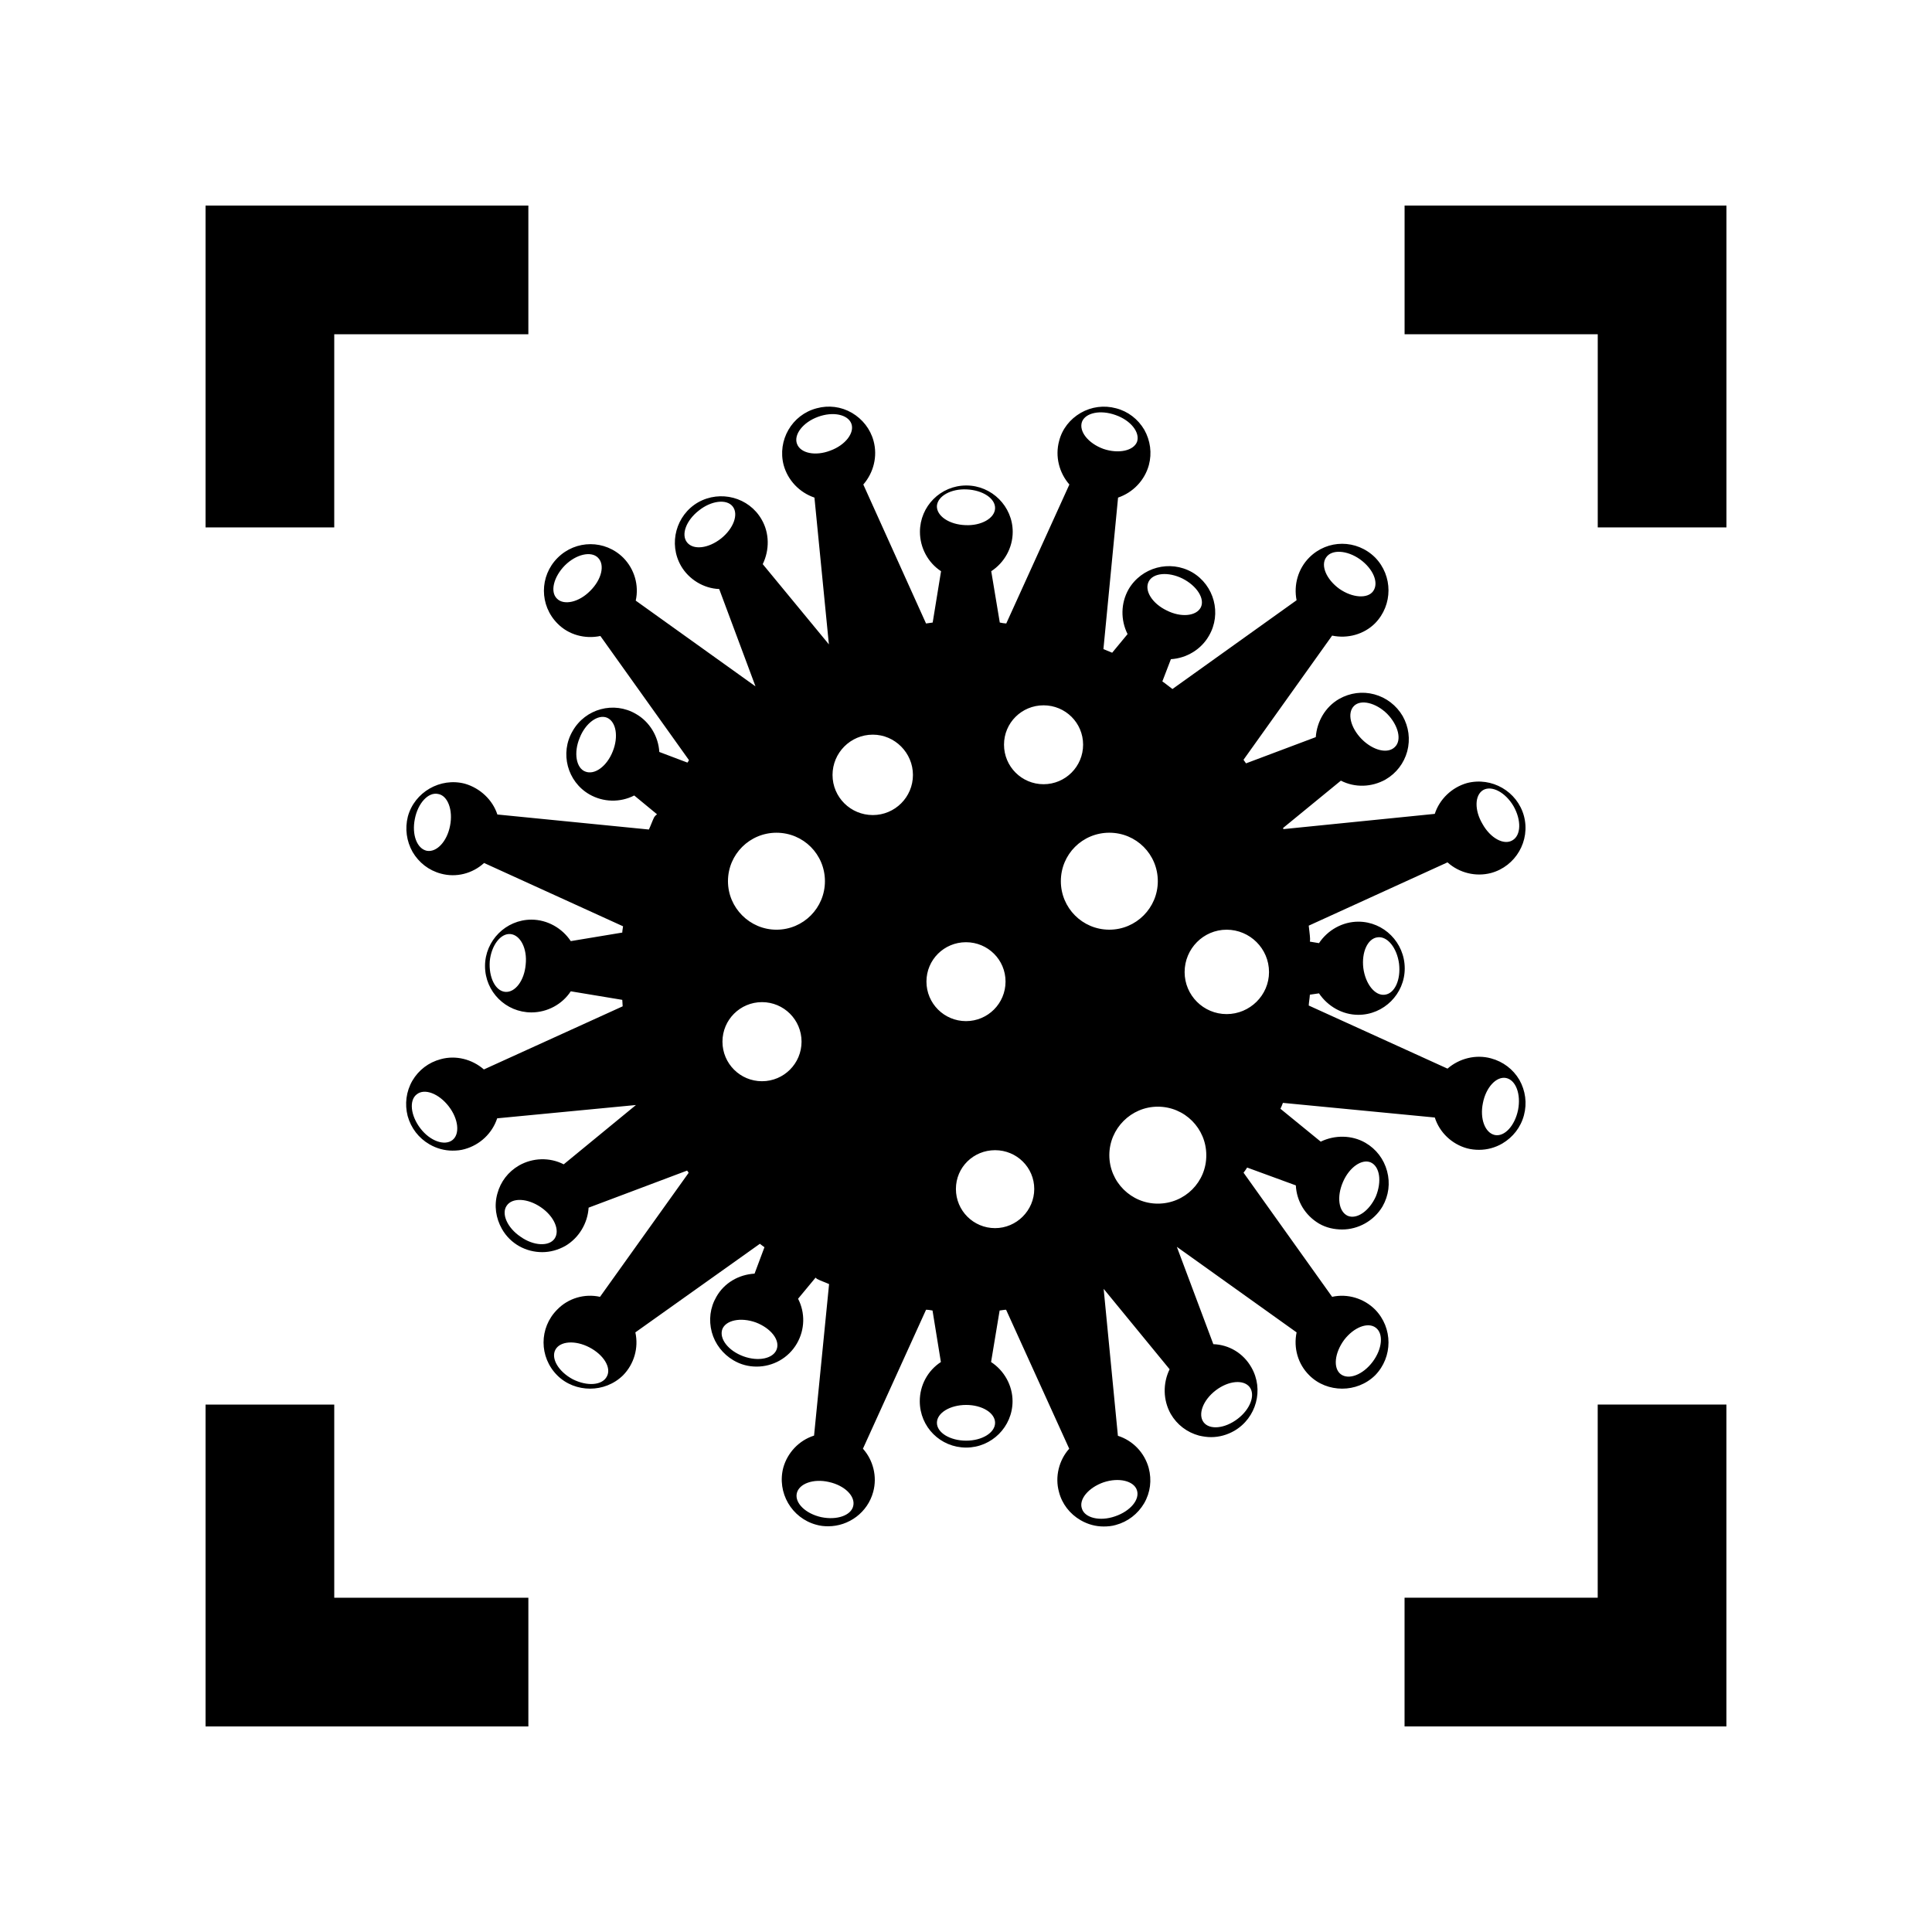
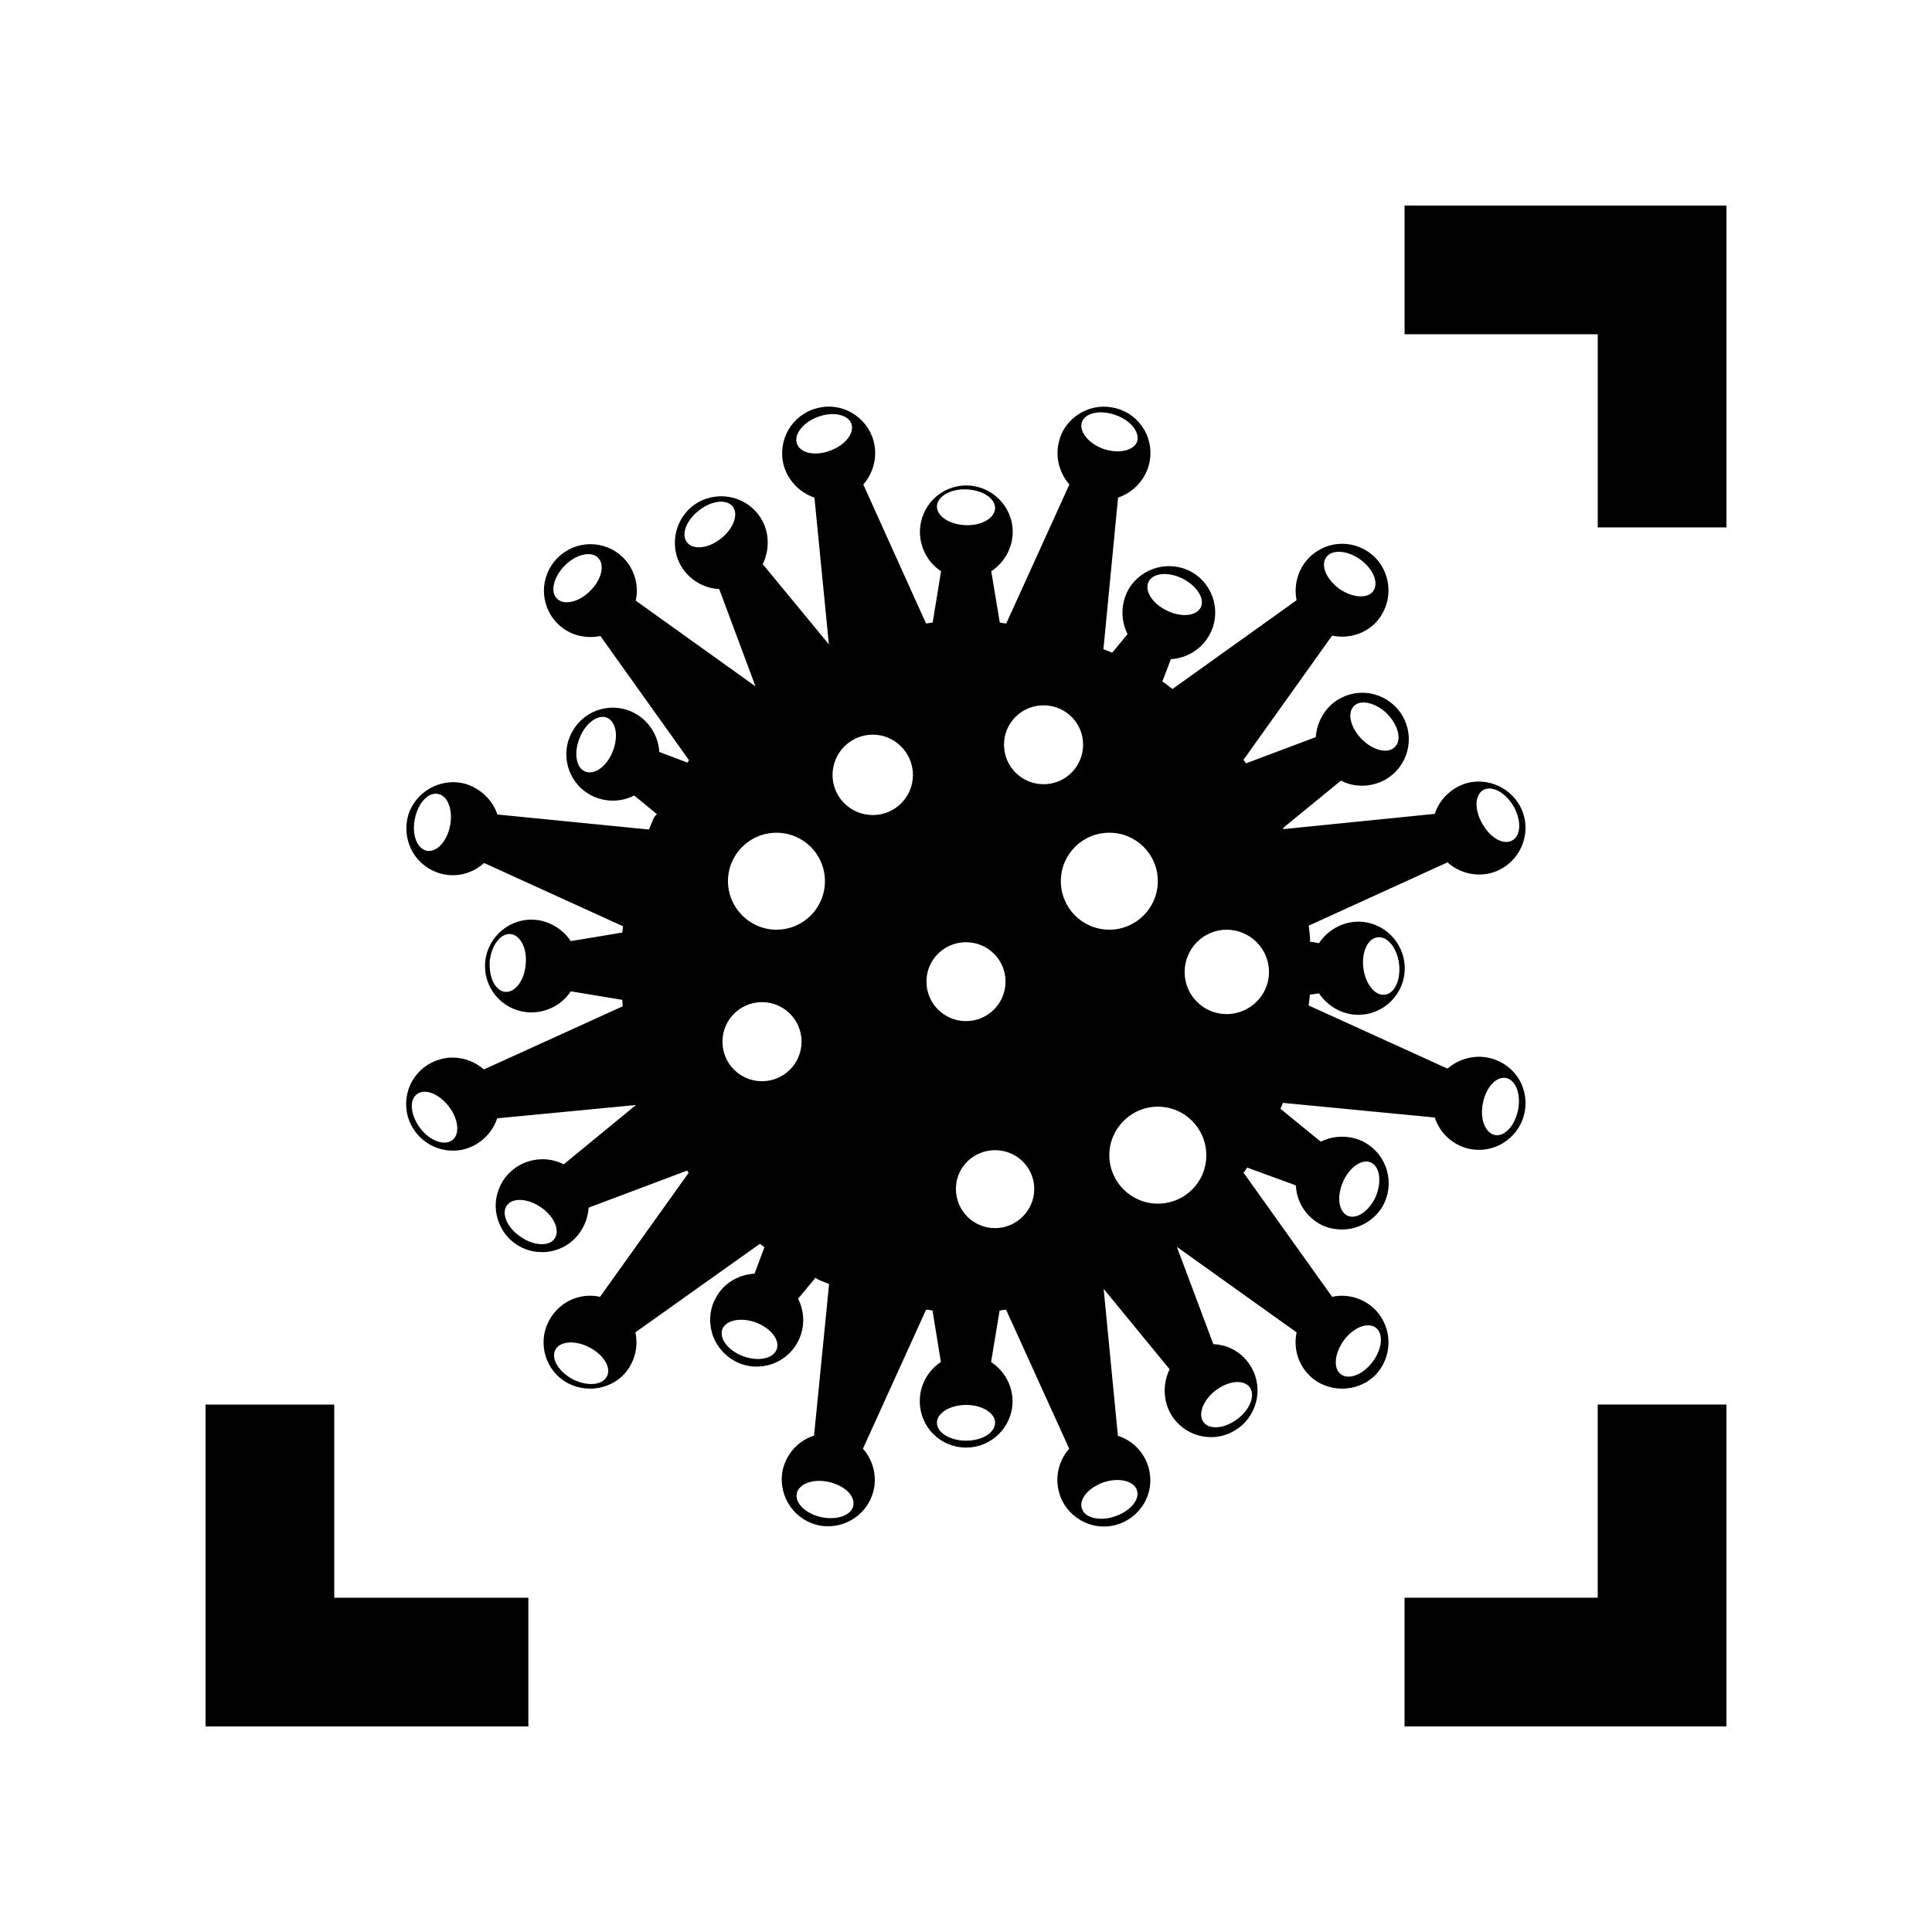
<svg xmlns="http://www.w3.org/2000/svg" fill="#000000" width="800px" height="800px" version="1.1" viewBox="144 144 512 512">
  <g>
    <path d="m487.41 458.14c0.203 4.133 2.418 7.91 6.144 10.125 1.914 1.109 4.031 1.562 6.144 1.562 4.18 0 8.363-2.215 10.68-6.098 1.664-2.922 2.066-6.195 1.211-9.371-0.855-3.176-2.871-5.844-5.742-7.508-3.578-2.066-8.113-2.117-11.84-0.301l-10.68-8.715c0.25-0.504 0.504-1.109 0.656-1.562l40.254 3.879c1.258 3.981 4.535 7.055 8.516 8.16 1.109 0.301 2.215 0.402 3.223 0.402 2.117 0 4.231-0.555 6.144-1.664 2.82-1.664 4.887-4.281 5.742-7.508 0.855-3.176 0.402-6.5-1.211-9.371-1.664-2.82-4.332-4.836-7.508-5.691-4.031-1.109-8.414 0-11.539 2.719l-36.777-16.727c0.051-0.957 0.25-1.914 0.301-2.871l2.418-0.352c2.316 3.426 6.195 5.691 10.43 5.691 6.75 0 12.293-5.543 12.293-12.293 0-6.852-5.543-12.395-12.293-12.395-4.18 0-8.113 2.215-10.43 5.691l-2.418-0.402c0.051-0.25 0.051-0.504 0.051-0.805-0.051-1.16-0.25-2.316-0.352-3.426l36.777-16.777c3.125 2.82 7.508 3.879 11.539 2.82 6.5-1.762 10.48-8.516 8.715-15.113-1.762-6.5-8.516-10.43-15.113-8.715-4.031 1.16-7.254 4.281-8.516 8.16l-40.098 4.039c-0.051-0.102-0.102-0.203-0.102-0.301l15.316-12.543c3.727 1.914 8.16 1.762 11.84-0.301 2.871-1.664 4.887-4.332 5.742-7.457 0.855-3.223 0.402-6.5-1.211-9.371-1.664-2.82-4.332-4.887-7.508-5.742-3.176-0.855-6.449-0.402-9.32 1.211-3.68 2.117-5.894 5.996-6.195 10.125l-18.488 6.953c-0.203-0.352-0.504-0.656-0.656-0.957l23.477-32.898c4.082 0.855 8.414-0.301 11.387-3.273 4.734-4.836 4.734-12.594 0-17.434-4.887-4.836-12.594-4.836-17.434 0-2.973 2.973-4.18 7.254-3.375 11.336l-32.898 23.527c-0.906-0.656-1.762-1.41-2.672-2.016l2.266-5.894c4.133-0.25 8.012-2.57 10.078-6.195 3.426-5.844 1.41-13.402-4.434-16.828-5.894-3.375-13.453-1.359-16.879 4.535-2.066 3.68-2.117 8.113-0.25 11.84l-4.082 4.938c-0.754-0.301-1.512-0.605-2.316-0.957l3.879-40.152c3.981-1.359 7.055-4.586 8.16-8.613 0.855-3.176 0.402-6.5-1.211-9.371-1.664-2.82-4.332-4.887-7.508-5.691-3.176-0.855-6.5-0.402-9.32 1.211-2.871 1.664-4.938 4.281-5.742 7.457-1.109 4.082 0 8.414 2.719 11.539l-16.727 36.828c-0.555-0.051-1.109-0.102-1.715-0.25l-2.266-13.602c3.477-2.266 5.691-6.195 5.691-10.43 0-6.75-5.543-12.293-12.293-12.293-6.852 0-12.293 5.543-12.293 12.293 0 4.18 2.117 8.16 5.594 10.43l-2.215 13.602c-0.605 0.051-1.16 0.203-1.762 0.25l-16.625-36.828c2.719-3.125 3.828-7.457 2.719-11.539-0.855-3.176-2.922-5.793-5.742-7.457-2.871-1.664-6.195-2.066-9.32-1.211-6.602 1.715-10.48 8.516-8.766 15.062 1.109 4.031 4.18 7.254 8.16 8.613l3.828 38.895-17.531-21.262c1.812-3.727 1.812-8.211-0.301-11.84-3.375-5.894-10.934-7.859-16.828-4.535-5.844 3.375-7.91 10.934-4.535 16.828 2.066 3.578 5.996 5.996 10.125 6.144l9.621 25.797-31.738-22.723c0.906-4.082-0.352-8.363-3.273-11.336-4.836-4.836-12.594-4.836-17.434 0-4.836 4.836-4.836 12.594 0 17.434 2.922 2.973 7.254 4.133 11.336 3.273l23.477 32.898c-0.102 0.25-0.25 0.402-0.402 0.656l-7.457-2.82c-0.25-4.133-2.57-8.012-6.195-10.078-5.844-3.426-13.402-1.41-16.777 4.535-3.426 5.844-1.41 13.402 4.434 16.777 3.68 2.117 8.16 2.215 11.891 0.301l6.047 4.988c-0.301 0.203-0.605 0.504-0.805 0.855-0.504 1.059-0.855 2.117-1.359 3.176l-40.152-3.981c-1.258-3.879-4.586-7.004-8.613-8.16-6.5-1.715-13.352 2.215-15.113 8.715-0.805 3.223-0.352 6.5 1.258 9.371 1.664 2.82 4.281 4.887 7.508 5.742 4.031 1.109 8.363 0 11.438-2.82l36.828 16.777c-0.051 0.555-0.203 1.109-0.203 1.664l-13.652 2.266c-2.266-3.426-6.195-5.691-10.43-5.691-6.75 0-12.293 5.543-12.293 12.293 0 6.852 5.543 12.293 12.293 12.293 4.18 0 8.16-2.117 10.43-5.594l13.652 2.266c0 0.555 0.102 1.16 0.102 1.715l-36.777 16.727c-3.125-2.719-7.457-3.828-11.438-2.719-3.223 0.855-5.844 2.871-7.508 5.691-1.664 2.871-2.066 6.195-1.258 9.371 0.906 3.223 2.922 5.844 5.793 7.508 1.914 1.109 4.031 1.664 6.098 1.664 1.109 0 2.215-0.102 3.223-0.402 4.031-1.109 7.305-4.18 8.613-8.16l36.777-3.527-19.145 15.719c-3.727-1.914-8.211-1.762-11.84 0.301-2.871 1.664-4.887 4.281-5.742 7.457-0.906 3.223-0.402 6.5 1.211 9.371 2.266 3.981 6.398 6.144 10.68 6.144 2.066 0 4.18-0.555 6.144-1.664 3.578-2.117 5.894-5.996 6.144-10.125l26.098-9.824c0.203 0.25 0.301 0.352 0.402 0.605l-23.477 32.848c-4.082-0.906-8.414 0.352-11.336 3.375-4.836 4.836-4.836 12.594 0 17.434 2.367 2.367 5.543 3.527 8.715 3.527 3.125 0 6.297-1.16 8.715-3.527 2.922-2.973 4.18-7.254 3.273-11.387l33-23.477c0.352 0.301 0.805 0.605 1.211 0.906l-2.621 7.004c-4.18 0.25-8.012 2.418-10.125 6.144-1.664 2.871-2.066 6.144-1.211 9.371 0.855 3.125 2.922 5.793 5.742 7.457 1.965 1.16 4.031 1.664 6.144 1.664 4.281 0 8.414-2.215 10.68-6.144 2.117-3.68 2.215-8.113 0.301-11.84l4.637-5.594c0.102 0.102 0.25 0.25 0.402 0.352 0.957 0.504 2.066 0.855 3.176 1.359l-3.981 40.152c-3.981 1.258-7.055 4.535-8.16 8.516-1.715 6.602 2.215 13.352 8.766 15.113 1.059 0.301 2.066 0.402 3.125 0.402 5.492 0 10.48-3.68 11.941-9.117 1.109-4.031 0-8.414-2.719-11.438l16.727-36.828c0.555 0 1.109 0.102 1.715 0.203l2.215 13.652c-3.477 2.266-5.594 6.144-5.594 10.379 0 6.852 5.492 12.293 12.293 12.293 6.75 0 12.293-5.492 12.293-12.293 0-4.18-2.215-8.113-5.691-10.379l2.266-13.652c0.605-0.051 1.16-0.203 1.715-0.203l16.727 36.828c-2.719 3.023-3.828 7.457-2.719 11.438 0.805 3.176 2.871 5.844 5.742 7.508 1.914 1.109 3.981 1.664 6.098 1.664 1.109 0 2.215-0.102 3.223-0.402 3.176-0.855 5.844-2.922 7.508-5.742 1.664-2.871 2.066-6.144 1.211-9.371-1.109-4.031-4.18-7.254-8.16-8.516l-3.777-38.945 17.48 21.312c-1.812 3.727-1.762 8.16 0.301 11.84 1.664 2.871 4.332 4.887 7.508 5.742 1.109 0.25 2.117 0.402 3.176 0.402 2.215 0 4.281-0.605 6.144-1.664 5.894-3.426 7.91-10.984 4.535-16.828-2.117-3.727-5.894-5.996-10.078-6.144l-9.672-25.797 31.738 22.672c-0.855 4.133 0.352 8.414 3.375 11.387 2.367 2.367 5.543 3.527 8.715 3.527 3.125 0 6.297-1.16 8.715-3.527 4.734-4.836 4.734-12.594 0-17.434-2.973-2.973-7.305-4.281-11.387-3.375l-23.477-32.898c0.301-0.402 0.656-0.855 0.957-1.359zm12.492-0.906c1.664-3.879 4.988-6.195 7.356-5.188 2.418 1.109 2.973 5.039 1.359 9.02-1.762 3.879-5.039 6.144-7.457 5.141-2.414-1.113-2.969-5.043-1.258-8.973zm37.082-20.906c0.805-4.18 3.578-7.152 6.144-6.648 2.621 0.555 3.981 4.332 3.176 8.465-0.855 4.18-3.578 7.152-6.144 6.648-2.621-0.555-4.031-4.336-3.176-8.465zm-27.91-43.934c2.621-0.352 5.141 2.82 5.691 7.004 0.504 4.281-1.16 7.91-3.777 8.211-2.621 0.352-5.141-2.871-5.691-7.055-0.508-4.231 1.156-7.859 3.777-8.16zm28.012-39.043c2.266-1.258 5.844 0.605 8.012 4.281 2.117 3.727 2.016 7.758-0.301 9.07-2.266 1.359-5.844-0.605-7.91-4.332-2.168-3.629-2.121-7.66 0.199-9.02zm-34.262-22.27c1.812-1.812 5.793-0.855 8.766 2.066 2.973 3.023 3.981 7.004 2.066 8.816-1.914 1.914-5.793 0.906-8.766-2.066-3.023-3.074-3.93-6.953-2.066-8.816zm-7.356-39.398c1.461-2.117 5.492-1.914 8.969 0.555 3.477 2.519 5.039 6.195 3.477 8.414-1.461 2.066-5.492 1.812-8.969-0.605-3.477-2.519-5.035-6.246-3.477-8.363zm-160.36-4.988c-3.375 2.672-7.356 3.125-9.02 1.059-1.664-2.066-0.25-5.844 3.125-8.465 3.273-2.621 7.356-3.125 8.969-1.059 1.609 2.066 0.199 5.844-3.074 8.465zm-34.715 13.906c-2.973 3.023-6.953 3.879-8.766 2.066-1.914-1.812-0.906-5.793 2.066-8.816 2.973-2.973 6.953-3.879 8.766-2.066 1.914 1.863 1.008 5.793-2.066 8.816zm5.996 42.52c-1.562 3.981-4.836 6.348-7.305 5.34-2.367-0.906-3.125-4.938-1.461-8.918 1.512-3.879 4.836-6.348 7.254-5.34 2.418 1.059 3.074 5.039 1.512 8.918zm-43.125 19.75c-0.805 4.133-3.527 7.055-6.144 6.602-2.621-0.555-4.031-4.281-3.176-8.465 0.805-4.133 3.527-7.152 6.144-6.602 2.57 0.406 4.031 4.285 3.176 8.465zm20.051 36.727c-0.352 4.281-2.82 7.508-5.441 7.254-2.621-0.25-4.383-3.879-4.082-8.113 0.402-4.18 2.871-7.457 5.492-7.203s4.484 3.832 4.031 8.062zm-19.445 46.555c-2.066 1.562-5.894 0.25-8.465-3.125-2.621-3.426-3.023-7.457-0.957-9.02 2.066-1.664 5.844-0.203 8.465 3.176 2.617 3.375 3.019 7.406 0.957 8.969zm27.102 26.098c-1.461 2.117-5.543 1.965-9.02-0.504-3.527-2.367-5.141-6.098-3.68-8.211 1.461-2.215 5.543-2.016 9.07 0.402 3.481 2.367 5.141 6.094 3.629 8.312zm13.855 36.523c-1.211 2.367-5.188 2.672-9.02 0.754-3.777-2.016-5.844-5.492-4.637-7.809 1.211-2.316 5.238-2.621 9.02-0.656 3.781 1.969 5.898 5.394 4.637 7.711zm44.992-7.152c-0.906 2.418-4.836 3.273-8.816 1.812-3.981-1.461-6.449-4.637-5.594-7.152 0.906-2.418 4.887-3.273 8.918-1.812 3.93 1.508 6.449 4.633 5.492 7.152zm-3.879-71.086c-5.793 0-10.48-4.684-10.48-10.48 0-5.793 4.684-10.48 10.48-10.48 5.793 0 10.48 4.684 10.48 10.48-0.004 5.793-4.688 10.48-10.48 10.48zm3.828-40.156c-7.055 0-12.848-5.793-12.848-12.848 0-7.152 5.793-12.848 12.848-12.848 7.152 0 12.848 5.742 12.848 12.848 0 7.055-5.695 12.848-12.848 12.848zm5.441-128.77c-0.906-2.418 1.562-5.691 5.594-7.152 3.981-1.461 7.91-0.605 8.816 1.812s-1.562 5.691-5.594 7.152c-3.93 1.512-7.91 0.707-8.816-1.812zm14.91 281.48c-0.555 2.519-4.332 3.828-8.465 2.973-4.133-0.906-7.055-3.727-6.5-6.297 0.555-2.57 4.383-3.981 8.516-3.023 4.133 0.906 7.055 3.727 6.449 6.348zm5.191-183.09c-5.894 0-10.68-4.734-10.68-10.629 0-5.844 4.734-10.68 10.68-10.68 5.844 0 10.629 4.836 10.629 10.68 0 5.894-4.785 10.629-10.629 10.629zm90.887 152.45c3.375-2.57 7.356-2.922 8.969-0.855 1.562 2.066 0.203 5.844-3.176 8.414-3.426 2.621-7.457 2.973-9.02 0.906-1.559-2.066-0.199-5.844 3.227-8.465zm34.008-13.352c2.57-3.375 6.348-4.836 8.414-3.223 2.066 1.562 1.715 5.594-0.855 9.02s-6.348 4.887-8.465 3.273c-2.066-1.613-1.613-5.644 0.906-9.07zm-51.793-200.97c1.16-2.316 5.188-2.672 8.969-0.805 3.777 1.914 5.996 5.34 4.836 7.656-1.211 2.316-5.238 2.719-9.02 0.805-3.879-1.863-5.992-5.289-4.785-7.656zm-17.684-42.32c0.906-2.418 4.887-3.273 8.918-1.812 4.031 1.41 6.5 4.586 5.691 7.055-0.906 2.418-4.938 3.273-8.918 1.914-4.027-1.465-6.547-4.637-5.691-7.156zm-38.441 22.27c0.203-2.621 3.727-4.586 7.91-4.383 4.281 0.203 7.609 2.418 7.508 5.039-0.102 2.621-3.68 4.637-7.859 4.434-4.281-0.152-7.656-2.422-7.559-5.09zm-2.769 126.05c0-5.793 4.684-10.43 10.48-10.43 5.793 0 10.48 4.637 10.48 10.43 0 5.793-4.684 10.48-10.48 10.48s-10.48-4.688-10.48-10.48zm18.188 116.93c0 2.621-3.426 4.734-7.656 4.734-4.281 0-7.758-2.117-7.758-4.734 0-2.621 3.477-4.734 7.758-4.734 4.231 0 7.656 2.117 7.656 4.734zm0-51.59c-5.742 0-10.379-4.637-10.379-10.379s4.637-10.277 10.379-10.277c5.742 0 10.379 4.586 10.379 10.277 0 5.695-4.688 10.379-10.379 10.379zm2.367-128.12c0-5.793 4.684-10.43 10.48-10.43 5.793 0 10.48 4.637 10.48 10.43s-4.684 10.48-10.48 10.48c-5.793 0-10.48-4.688-10.48-10.48zm26.398 195.48c4.082-1.359 8.012-0.352 8.816 2.066 0.855 2.519-1.762 5.594-5.793 6.953-4.031 1.41-8.012 0.402-8.766-2.016-0.906-2.469 1.715-5.594 5.742-7.004zm-11.336-159.3c0-7.152 5.742-12.848 12.848-12.848 7.152 0 12.848 5.742 12.848 12.848 0 7.055-5.742 12.848-12.848 12.848-7.152 0-12.848-5.793-12.848-12.848zm25.695 85.449c-7.055 0-12.848-5.742-12.848-12.848 0-7.055 5.793-12.848 12.848-12.848 7.152 0 12.848 5.793 12.848 12.848 0.051 7.102-5.691 12.848-12.848 12.848zm18.238-50.23c-6.144 0-11.133-4.988-11.133-11.133 0-6.195 4.988-11.234 11.133-11.234 6.144 0 11.234 4.988 11.234 11.234 0 6.144-5.086 11.133-11.234 11.133z" />
    <path d="m567.41 567.41h-51.188v34.109h85.297v-85.297h-34.109z" />
-     <path d="m232.58 232.58h51.441v-34.105h-85.547v85.293h34.105z" />
    <path d="m516.23 232.58h51.188v51.188h34.109v-85.293h-85.297z" />
    <path d="m232.58 516.23h-34.105v85.297h85.547v-34.109h-51.441z" />
  </g>
</svg>